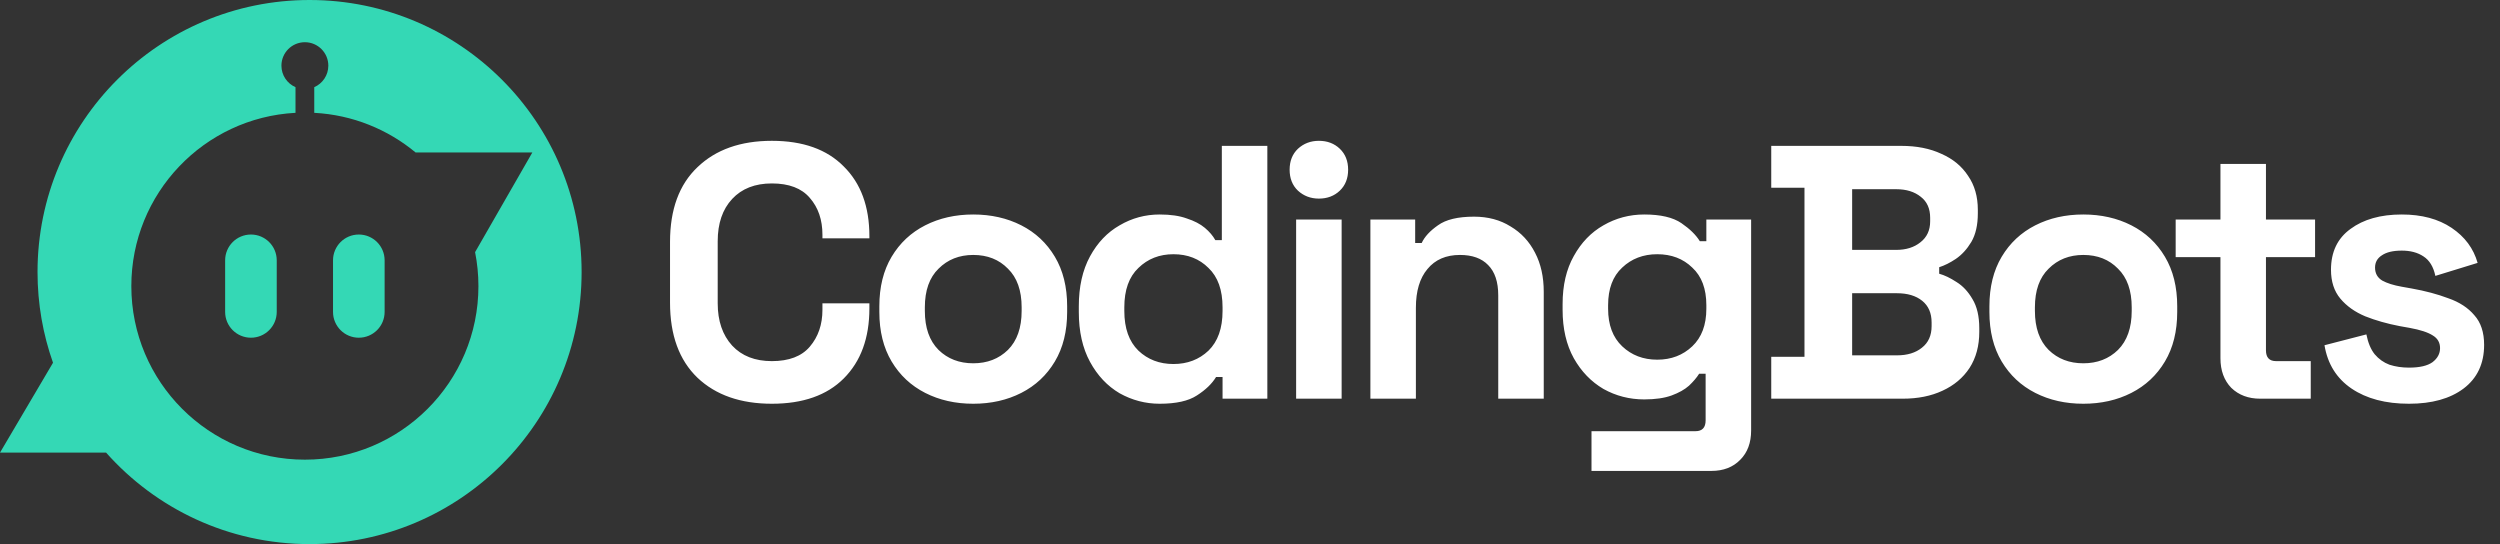
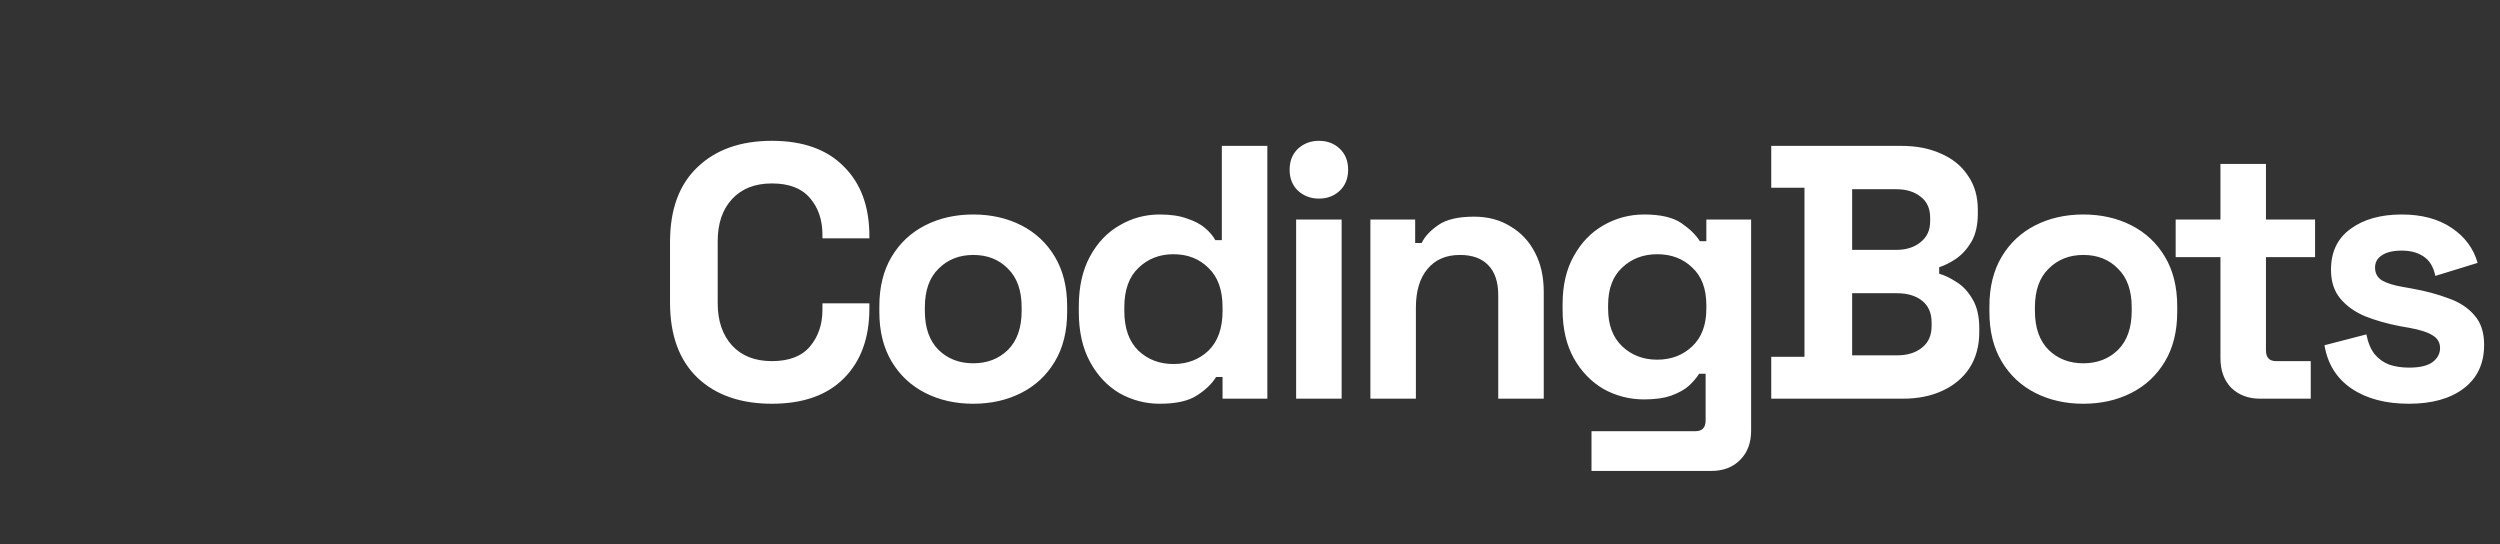
<svg xmlns="http://www.w3.org/2000/svg" width="533" height="116" viewBox="0 0 533 116" fill="none">
  <rect x="0" y="0" width="533" height="116" fill="#333333" stroke="none" />
-   <path d="M66 0C98.032 0 124 25.968 124 58C124 90.032 98.032 116 66 116C48.742 116 33.245 108.462 22.62 96.5H0L11.301 77.336C9.163 71.288 8 64.78 8 58C8 25.968 33.968 0 66 0ZM65 9C62.239 9 60 11.239 60 14C60 16.05 61.234 17.811 63 18.583V24.054C43.495 25.093 28 41.236 28 61C28 81.434 44.566 98 65 98C85.434 98 102 81.434 102 61C102 58.521 101.753 56.099 101.288 53.756L113.5 32.5H88.596C82.67 27.589 75.189 24.49 67 24.054V18.583C68.766 17.811 70 16.05 70 14C70 11.239 67.761 9 65 9ZM53.5 50C56.538 50 59 52.462 59 55.5V66.5C59 69.538 56.538 72 53.5 72C50.462 72 48 69.538 48 66.5V55.5C48 52.462 50.462 50 53.5 50ZM76.5 50C79.538 50 82 52.462 82 55.5V66.5C82 69.538 79.538 72 76.5 72C73.462 72 71 69.538 71 66.5V55.5C71 52.462 73.462 50 76.5 50Z" fill="#34D8B5" />
  <path d="M164.564 86.078C157.891 86.078 152.603 84.23 148.702 80.534C144.801 76.787 142.85 71.448 142.85 64.518V51.582C142.85 44.652 144.801 39.339 148.702 35.643C152.603 31.896 157.891 30.022 164.564 30.022C171.186 30.022 176.294 31.844 179.887 35.489C183.532 39.082 185.354 44.036 185.354 50.35V50.812H175.344V50.042C175.344 46.859 174.446 44.241 172.649 42.188C170.904 40.135 168.209 39.108 164.564 39.108C160.971 39.108 158.147 40.212 156.094 42.419C154.041 44.626 153.014 47.629 153.014 51.428V64.672C153.014 68.419 154.041 71.422 156.094 73.681C158.147 75.888 160.971 76.992 164.564 76.992C168.209 76.992 170.904 75.965 172.649 73.912C174.446 71.807 175.344 69.189 175.344 66.058V64.672H185.354V65.75C185.354 72.064 183.532 77.043 179.887 80.688C176.294 84.281 171.186 86.078 164.564 86.078ZM207.496 86.078C203.697 86.078 200.283 85.308 197.255 83.768C194.226 82.228 191.839 79.995 190.094 77.069C188.348 74.143 187.476 70.627 187.476 66.52V65.288C187.476 61.181 188.348 57.665 190.094 54.739C191.839 51.813 194.226 49.58 197.255 48.04C200.283 46.5 203.697 45.73 207.496 45.73C211.294 45.73 214.708 46.5 217.737 48.04C220.765 49.58 223.152 51.813 224.898 54.739C226.643 57.665 227.516 61.181 227.516 65.288V66.52C227.516 70.627 226.643 74.143 224.898 77.069C223.152 79.995 220.765 82.228 217.737 83.768C214.708 85.308 211.294 86.078 207.496 86.078ZM207.496 77.454C210.473 77.454 212.937 76.504 214.888 74.605C216.838 72.654 217.814 69.882 217.814 66.289V65.519C217.814 61.926 216.838 59.179 214.888 57.28C212.988 55.329 210.524 54.354 207.496 54.354C204.518 54.354 202.054 55.329 200.104 57.28C198.153 59.179 197.178 61.926 197.178 65.519V66.289C197.178 69.882 198.153 72.654 200.104 74.605C202.054 76.504 204.518 77.454 207.496 77.454ZM247.251 86.078C244.223 86.078 241.374 85.334 238.704 83.845C236.086 82.305 233.982 80.072 232.39 77.146C230.799 74.22 230.003 70.678 230.003 66.52V65.288C230.003 61.13 230.799 57.588 232.39 54.662C233.982 51.736 236.086 49.529 238.704 48.04C241.322 46.5 244.171 45.73 247.251 45.73C249.561 45.73 251.486 46.012 253.026 46.577C254.618 47.09 255.901 47.758 256.876 48.579C257.852 49.4 258.596 50.273 259.109 51.197H260.495V31.1H270.197V85H260.649V80.38H259.263C258.391 81.817 257.03 83.126 255.182 84.307C253.386 85.488 250.742 86.078 247.251 86.078ZM250.177 77.608C253.155 77.608 255.644 76.658 257.646 74.759C259.648 72.808 260.649 69.985 260.649 66.289V65.519C260.649 61.823 259.648 59.025 257.646 57.126C255.696 55.175 253.206 54.2 250.177 54.2C247.2 54.2 244.71 55.175 242.708 57.126C240.706 59.025 239.705 61.823 239.705 65.519V66.289C239.705 69.985 240.706 72.808 242.708 74.759C244.71 76.658 247.2 77.608 250.177 77.608ZM276.334 85V46.808H286.036V85H276.334ZM281.185 42.342C279.439 42.342 277.951 41.777 276.719 40.648C275.538 39.519 274.948 38.03 274.948 36.182C274.948 34.334 275.538 32.845 276.719 31.716C277.951 30.587 279.439 30.022 281.185 30.022C282.981 30.022 284.47 30.587 285.651 31.716C286.831 32.845 287.422 34.334 287.422 36.182C287.422 38.03 286.831 39.519 285.651 40.648C284.47 41.777 282.981 42.342 281.185 42.342ZM292.167 85V46.808H301.715V51.813H303.101C303.717 50.478 304.872 49.221 306.566 48.04C308.26 46.808 310.827 46.192 314.266 46.192C317.243 46.192 319.836 46.885 322.043 48.271C324.302 49.606 326.047 51.479 327.279 53.892C328.511 56.253 329.127 59.025 329.127 62.208V85H319.425V62.978C319.425 60.103 318.706 57.947 317.269 56.51C315.883 55.073 313.881 54.354 311.263 54.354C308.286 54.354 305.976 55.355 304.333 57.357C302.69 59.308 301.869 62.054 301.869 65.596V85H292.167ZM333.147 66.058V64.826C333.147 60.822 333.943 57.408 335.534 54.585C337.125 51.71 339.23 49.529 341.848 48.04C344.517 46.5 347.418 45.73 350.549 45.73C354.04 45.73 356.683 46.346 358.48 47.578C360.277 48.81 361.586 50.093 362.407 51.428H363.793V46.808H373.341V91.776C373.341 94.394 372.571 96.473 371.031 98.013C369.491 99.604 367.438 100.4 364.871 100.4H339.307V91.93H361.483C362.92 91.93 363.639 91.16 363.639 89.62V79.687H362.253C361.74 80.508 361.021 81.355 360.097 82.228C359.173 83.049 357.941 83.742 356.401 84.307C354.861 84.872 352.91 85.154 350.549 85.154C347.418 85.154 344.517 84.41 341.848 82.921C339.23 81.381 337.125 79.199 335.534 76.376C333.943 73.501 333.147 70.062 333.147 66.058ZM353.321 76.684C356.298 76.684 358.788 75.734 360.79 73.835C362.792 71.936 363.793 69.266 363.793 65.827V65.057C363.793 61.566 362.792 58.897 360.79 57.049C358.839 55.15 356.35 54.2 353.321 54.2C350.344 54.2 347.854 55.15 345.852 57.049C343.85 58.897 342.849 61.566 342.849 65.057V65.827C342.849 69.266 343.85 71.936 345.852 73.835C347.854 75.734 350.344 76.684 353.321 76.684ZM377.63 85V76.068H384.714V40.032H377.63V31.1H405.35C408.635 31.1 411.484 31.665 413.897 32.794C416.361 33.872 418.26 35.438 419.595 37.491C420.981 39.493 421.674 41.906 421.674 44.729V45.499C421.674 47.963 421.212 49.991 420.288 51.582C419.364 53.122 418.26 54.328 416.977 55.201C415.745 56.022 414.564 56.613 413.435 56.972V58.358C414.564 58.666 415.796 59.256 417.131 60.129C418.465 60.95 419.595 62.157 420.519 63.748C421.494 65.339 421.982 67.418 421.982 69.985V70.755C421.982 73.732 421.289 76.299 419.903 78.455C418.517 80.56 416.592 82.177 414.128 83.306C411.715 84.435 408.892 85 405.658 85H377.63ZM394.878 75.76H404.426C406.633 75.76 408.404 75.221 409.739 74.143C411.125 73.065 411.818 71.525 411.818 69.523V68.753C411.818 66.751 411.15 65.211 409.816 64.133C408.481 63.055 406.684 62.516 404.426 62.516H394.878V75.76ZM394.878 53.276H404.272C406.376 53.276 408.096 52.737 409.431 51.659C410.817 50.581 411.51 49.092 411.51 47.193V46.423C411.51 44.472 410.842 42.984 409.508 41.957C408.173 40.879 406.428 40.34 404.272 40.34H394.878V53.276ZM444.162 86.078C440.364 86.078 436.95 85.308 433.921 83.768C430.893 82.228 428.506 79.995 426.76 77.069C425.015 74.143 424.142 70.627 424.142 66.52V65.288C424.142 61.181 425.015 57.665 426.76 54.739C428.506 51.813 430.893 49.58 433.921 48.04C436.95 46.5 440.364 45.73 444.162 45.73C447.961 45.73 451.375 46.5 454.403 48.04C457.432 49.58 459.819 51.813 461.564 54.739C463.31 57.665 464.182 61.181 464.182 65.288V66.52C464.182 70.627 463.31 74.143 461.564 77.069C459.819 79.995 457.432 82.228 454.403 83.768C451.375 85.308 447.961 86.078 444.162 86.078ZM444.162 77.454C447.14 77.454 449.604 76.504 451.554 74.605C453.505 72.654 454.48 69.882 454.48 66.289V65.519C454.48 61.926 453.505 59.179 451.554 57.28C449.655 55.329 447.191 54.354 444.162 54.354C441.185 54.354 438.721 55.329 436.77 57.28C434.82 59.179 433.844 61.926 433.844 65.519V66.289C433.844 69.882 434.82 72.654 436.77 74.605C438.721 76.504 441.185 77.454 444.162 77.454ZM481.87 85C479.354 85 477.301 84.23 475.71 82.69C474.17 81.099 473.4 78.994 473.4 76.376V54.816H463.852V46.808H473.4V34.95H483.102V46.808H493.574V54.816H483.102V74.682C483.102 76.222 483.82 76.992 485.258 76.992H492.65V85H481.87ZM513.598 86.078C508.618 86.078 504.537 85 501.355 82.844C498.172 80.688 496.247 77.608 495.58 73.604L504.512 71.294C504.871 73.091 505.461 74.502 506.283 75.529C507.155 76.556 508.208 77.3 509.44 77.762C510.723 78.173 512.109 78.378 513.598 78.378C515.856 78.378 517.525 77.993 518.603 77.223C519.681 76.402 520.22 75.401 520.22 74.22C520.22 73.039 519.706 72.141 518.68 71.525C517.653 70.858 516.01 70.319 513.752 69.908L511.596 69.523C508.926 69.01 506.488 68.317 504.281 67.444C502.073 66.52 500.302 65.262 498.968 63.671C497.633 62.08 496.966 60.026 496.966 57.511C496.966 53.712 498.352 50.812 501.124 48.81C503.896 46.757 507.54 45.73 512.058 45.73C516.318 45.73 519.86 46.68 522.684 48.579C525.507 50.478 527.355 52.968 528.228 56.048L519.219 58.82C518.808 56.869 517.961 55.483 516.678 54.662C515.446 53.841 513.906 53.43 512.058 53.43C510.21 53.43 508.798 53.764 507.823 54.431C506.847 55.047 506.36 55.92 506.36 57.049C506.36 58.281 506.873 59.205 507.9 59.821C508.926 60.386 510.312 60.822 512.058 61.13L514.214 61.515C517.088 62.028 519.681 62.721 521.991 63.594C524.352 64.415 526.2 65.622 527.535 67.213C528.921 68.753 529.614 70.858 529.614 73.527C529.614 77.531 528.151 80.637 525.225 82.844C522.35 85 518.474 86.078 513.598 86.078Z" fill="white" />
</svg>